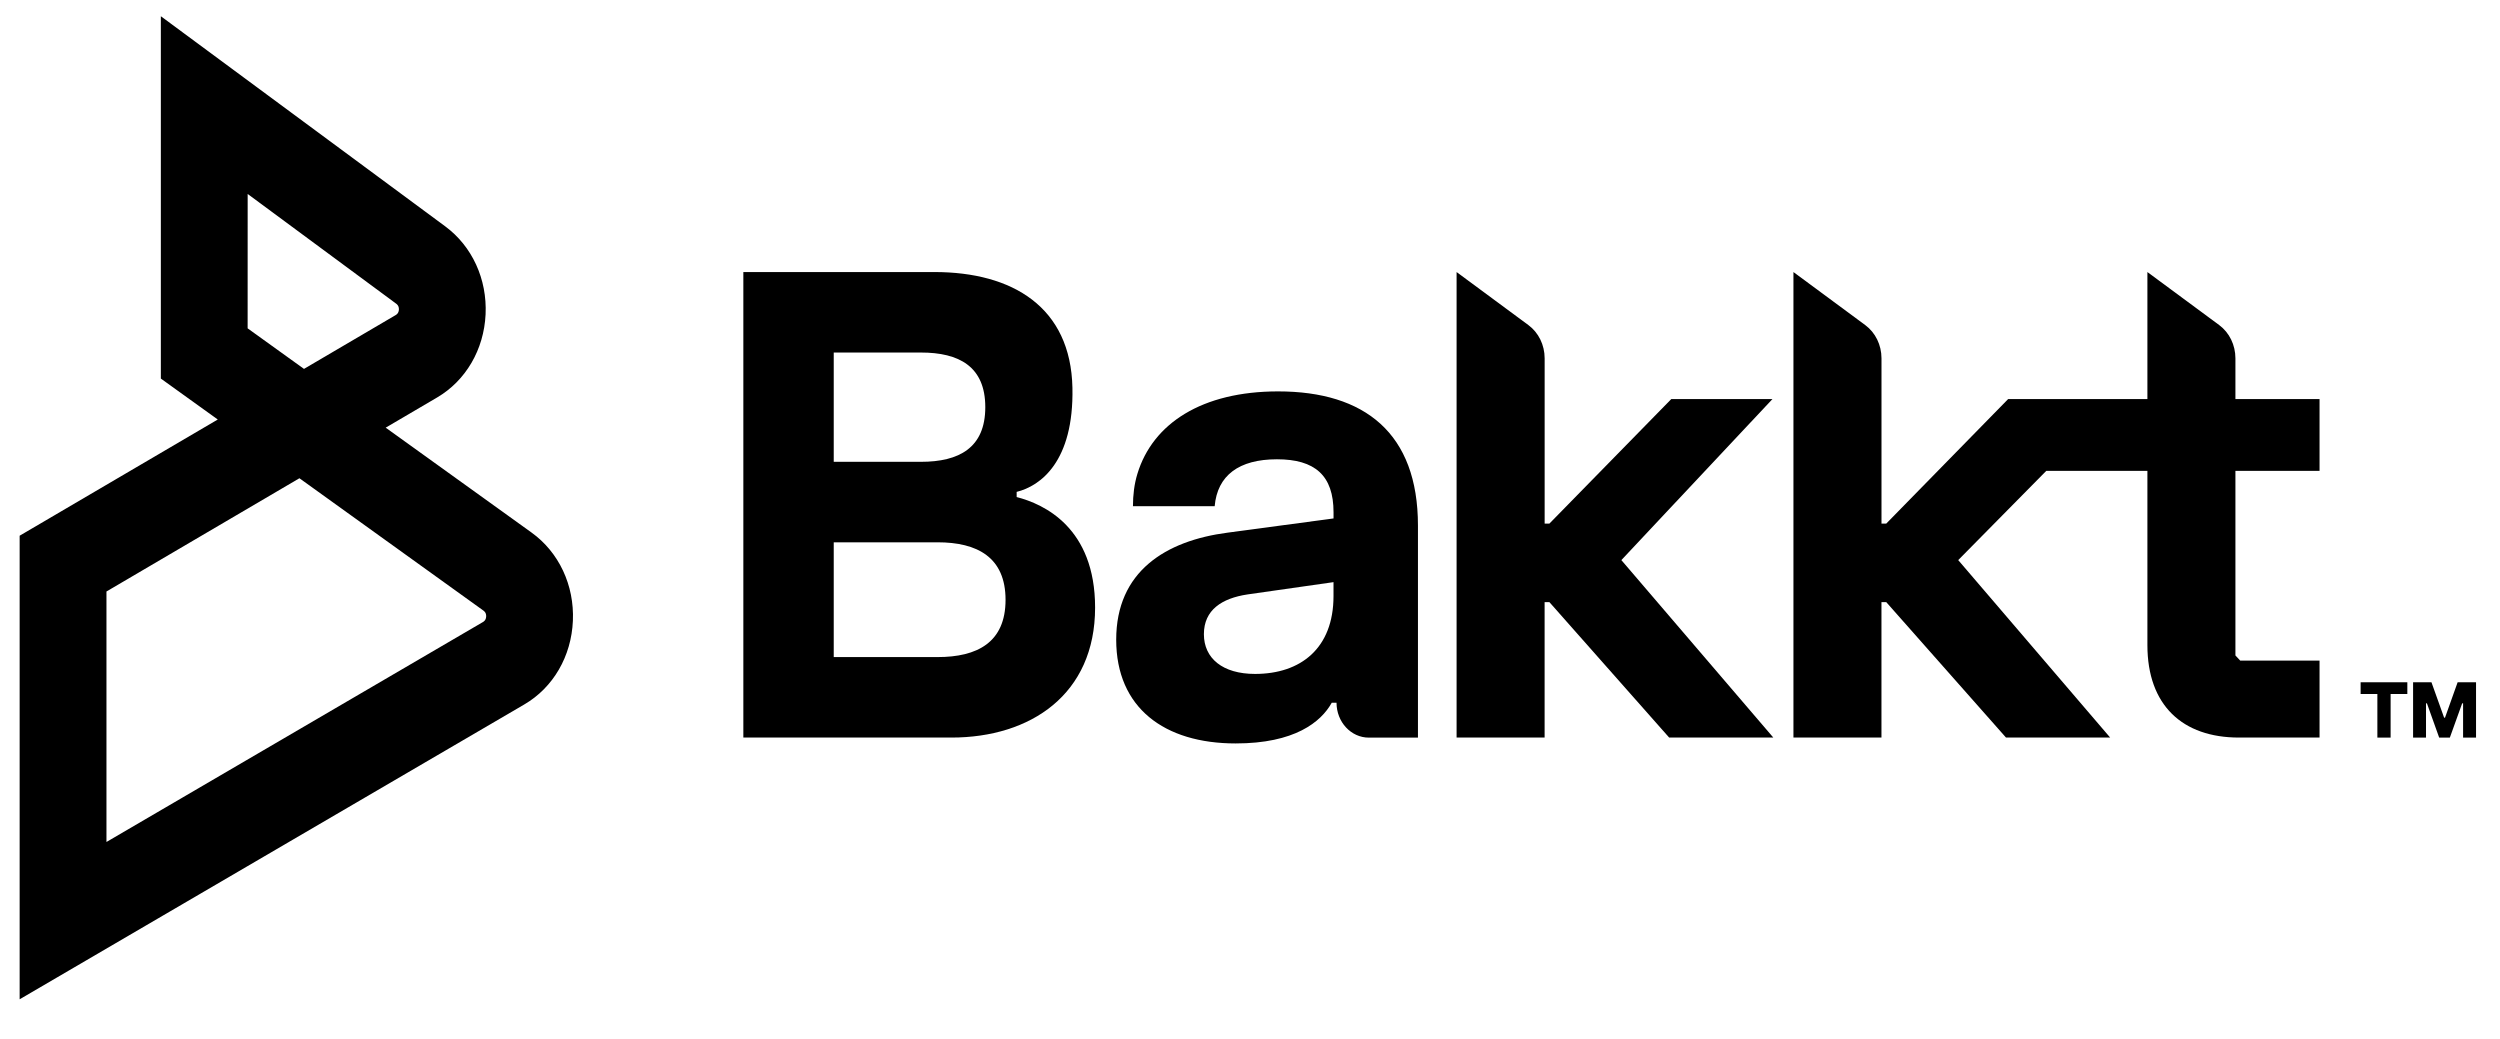
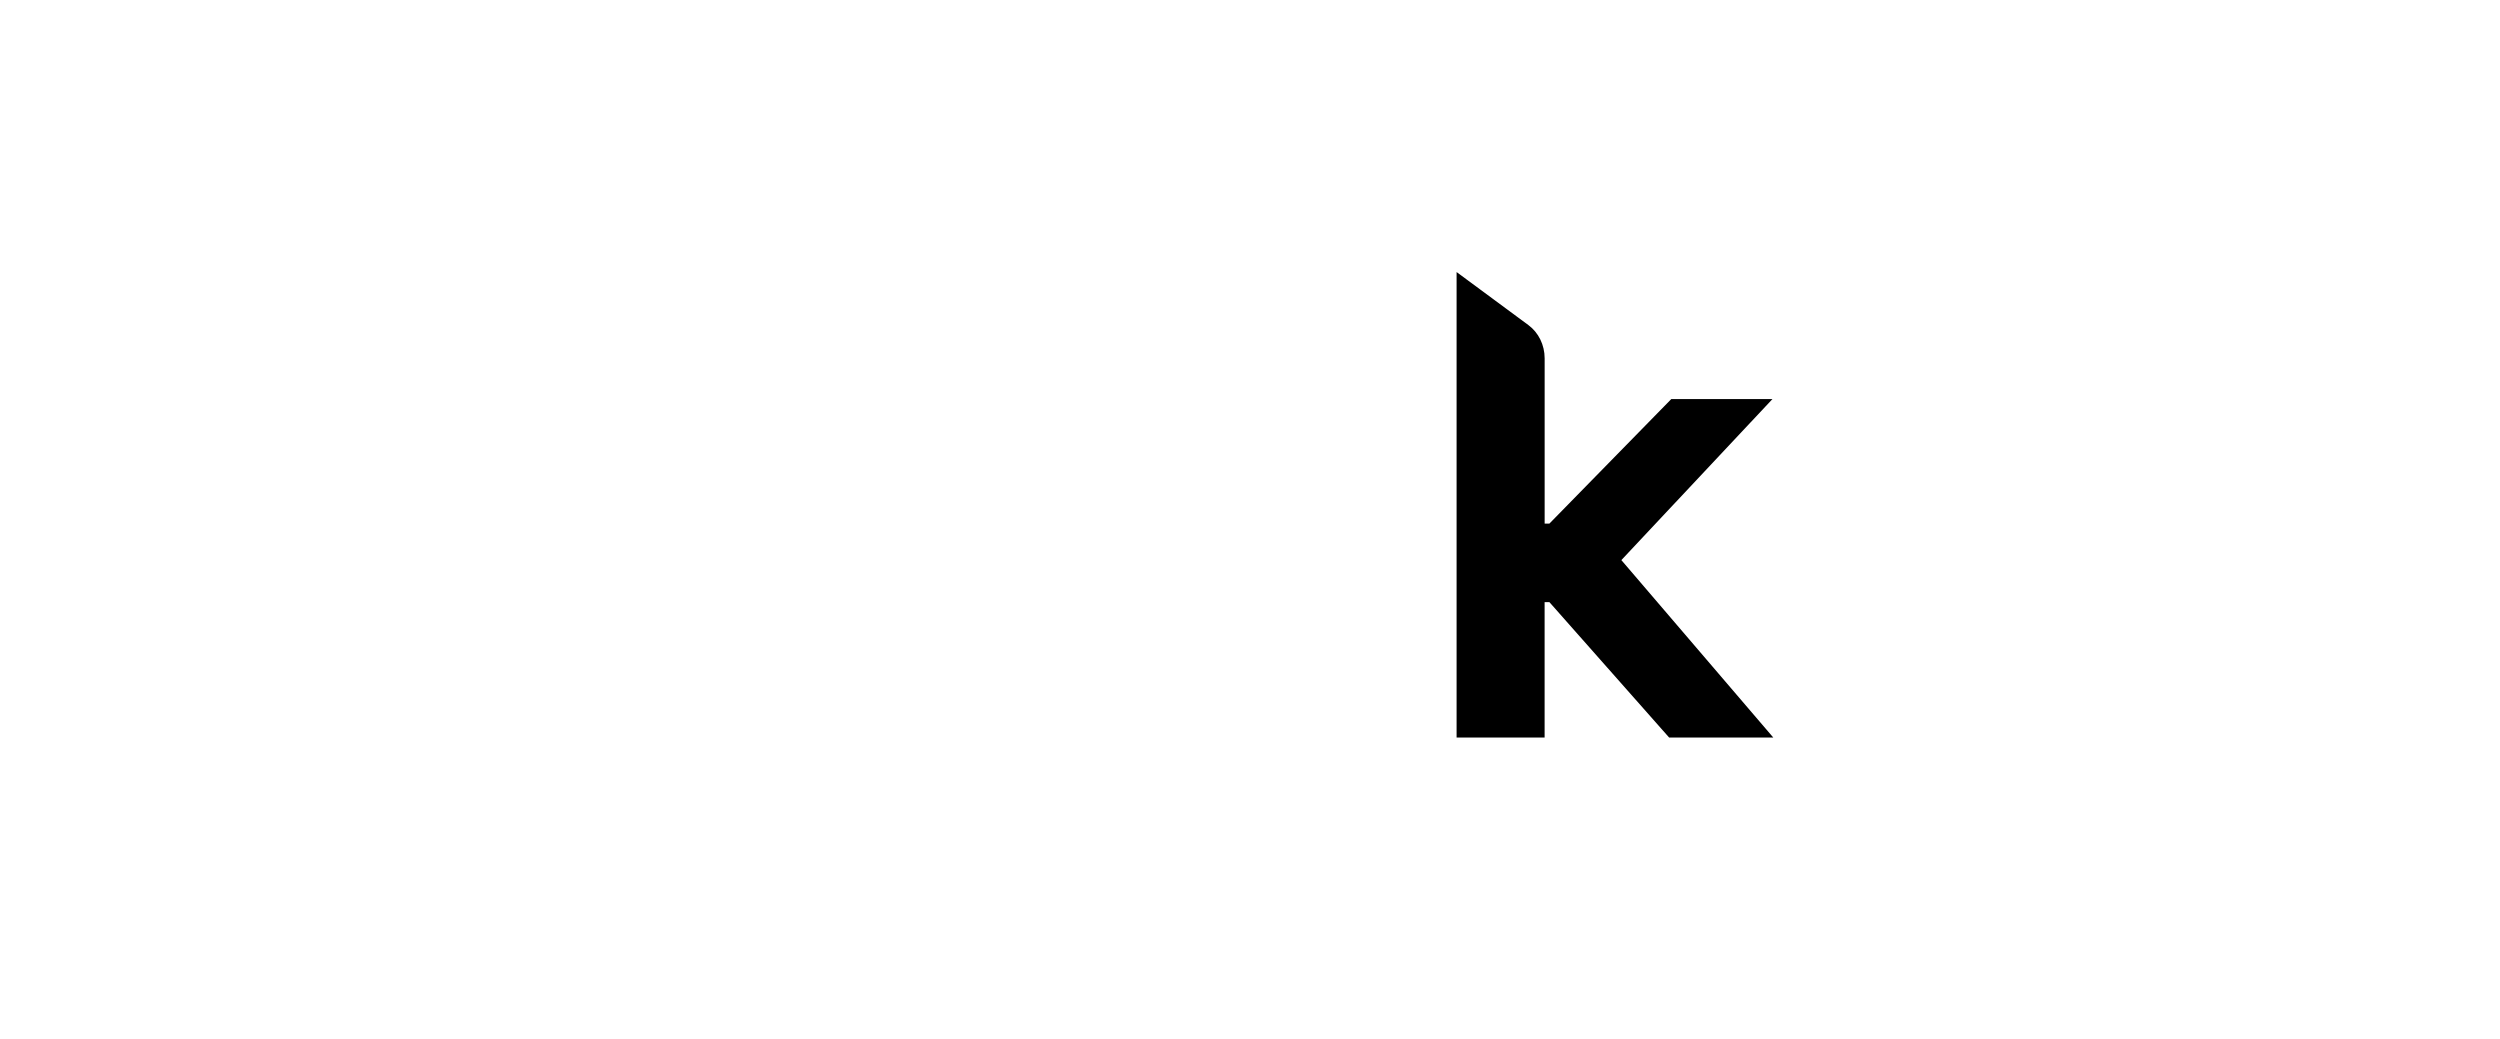
<svg xmlns="http://www.w3.org/2000/svg" width="77" height="32" viewBox="0 0 77 32" fill="none">
  <g clip-path="url(#clip0_3671_8755)">
-     <path d="M0.605 30.778V16.5L6.707 12.921L4.954 11.66V0.5L13.712 6.971C14.542 7.584 15.007 8.598 14.956 9.683C14.905 10.768 14.346 11.725 13.462 12.243L11.879 13.172L16.372 16.403C17.215 17.01 17.692 18.026 17.645 19.119C17.599 20.213 17.039 21.178 16.147 21.698L0.605 30.778ZM3.279 18.218V25.933L14.874 19.159C14.898 19.145 14.969 19.104 14.974 18.987C14.979 18.87 14.911 18.822 14.889 18.806L9.222 14.73L3.279 18.218ZM7.627 10.113L9.363 11.362L12.186 9.705C12.209 9.692 12.28 9.65 12.286 9.535C12.291 9.419 12.225 9.37 12.203 9.354L7.628 5.974L7.627 10.113Z" fill="black" />
-     <path d="M31.313 15.309V15.15C32.041 14.97 33.078 14.223 33.031 11.944C32.979 9.458 31.187 8.379 28.78 8.379H22.895V22.717H29.303C31.747 22.717 33.729 21.383 33.729 18.714C33.729 16.255 32.161 15.528 31.313 15.309ZM25.679 10.858H28.365C29.536 10.858 30.347 11.286 30.347 12.541C30.347 13.796 29.536 14.224 28.365 14.224H25.679V10.858ZM28.878 20.238H25.679V16.703H28.878C30.096 16.703 30.971 17.161 30.971 18.475C30.971 19.79 30.095 20.238 28.878 20.238Z" fill="black" />
-     <path d="M39.366 12.055C37.026 12.055 35.505 13.039 35.032 14.593C34.934 14.914 34.895 15.252 34.895 15.59H37.412C37.495 14.644 38.159 14.146 39.33 14.146C40.501 14.146 41.073 14.644 41.073 15.779V15.968L37.809 16.406C35.901 16.655 34.379 17.601 34.379 19.702C34.379 21.803 35.863 22.898 38.058 22.898C39.874 22.898 40.686 22.241 41.018 21.644H41.165C41.165 22.238 41.611 22.719 42.161 22.719H43.673V16.188C43.673 13.339 42.031 12.055 39.366 12.055ZM41.072 18.358C41.072 19.971 40.058 20.757 38.656 20.757C37.66 20.757 37.08 20.279 37.08 19.533C37.08 18.786 37.633 18.427 38.426 18.308L41.072 17.93L41.072 18.358Z" fill="black" />
    <path d="M54.591 12.292H51.475L47.722 16.126H47.575V11.035C47.575 10.626 47.388 10.244 47.075 10.013L44.863 8.379V22.717H47.574V18.545H47.721L51.41 22.717H54.618L49.938 17.251L54.591 12.292Z" fill="black" />
-     <path d="M71.442 14.503V12.292H68.851V11.035C68.851 10.626 68.664 10.244 68.352 10.013L66.14 8.379V12.292H61.85L58.097 16.126H57.95V11.035C57.95 10.626 57.763 10.244 57.45 10.013L55.238 8.379V22.717H57.949V18.545H58.096L61.785 22.717H64.993L60.313 17.251L63.026 14.502H66.14V19.869C66.14 21.721 67.219 22.717 68.961 22.717H71.442V20.347H68.999L68.851 20.188V14.502L71.442 14.503Z" fill="black" />
-     <path d="M72.707 21.014H74.146V21.375H73.631V22.719H73.223V21.375H72.707V21.014ZM74.323 21.014H74.889L75.279 22.105H75.306L75.695 21.014H76.262V22.719H75.863V21.662H75.835L75.455 22.719H75.127L74.749 21.662H74.721V22.719H74.323V21.014Z" fill="black" />
  </g>
  <defs>
    <clipPath id="clip0_3671_8755">
      <rect width="75.677" height="31" fill="white" transform="translate(0.605 0.5)" />
    </clipPath>
  </defs>
</svg>